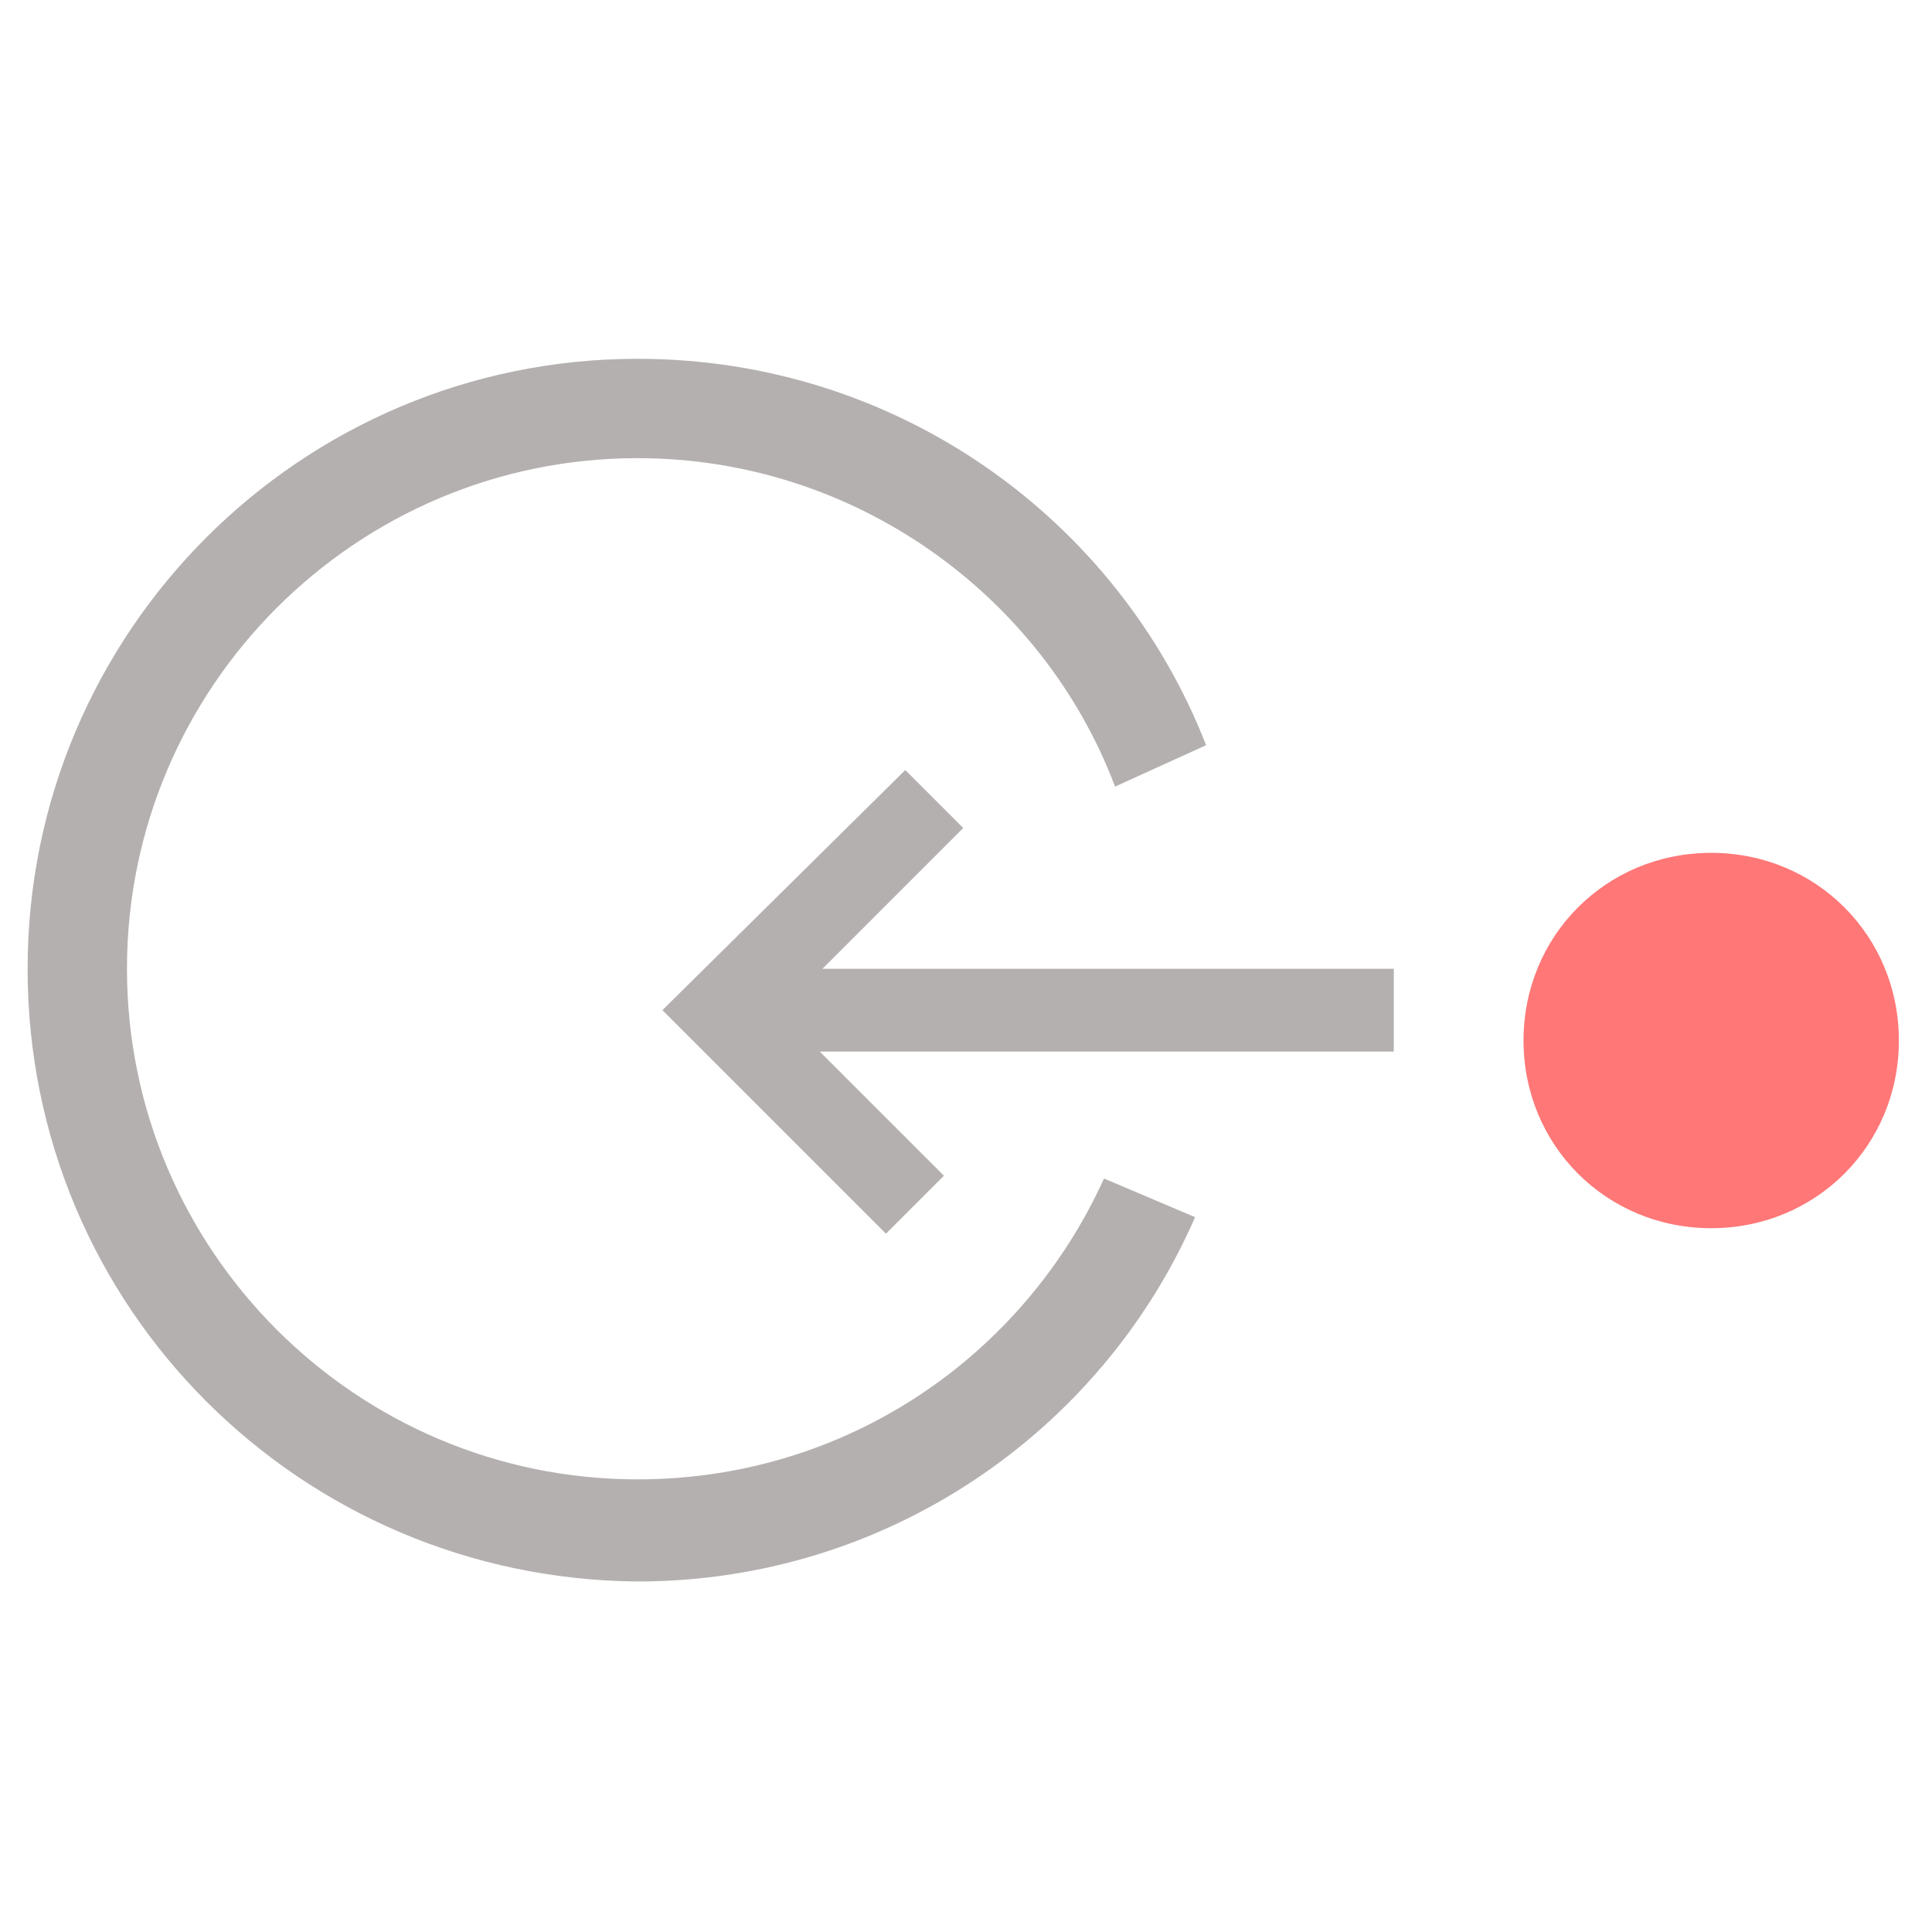
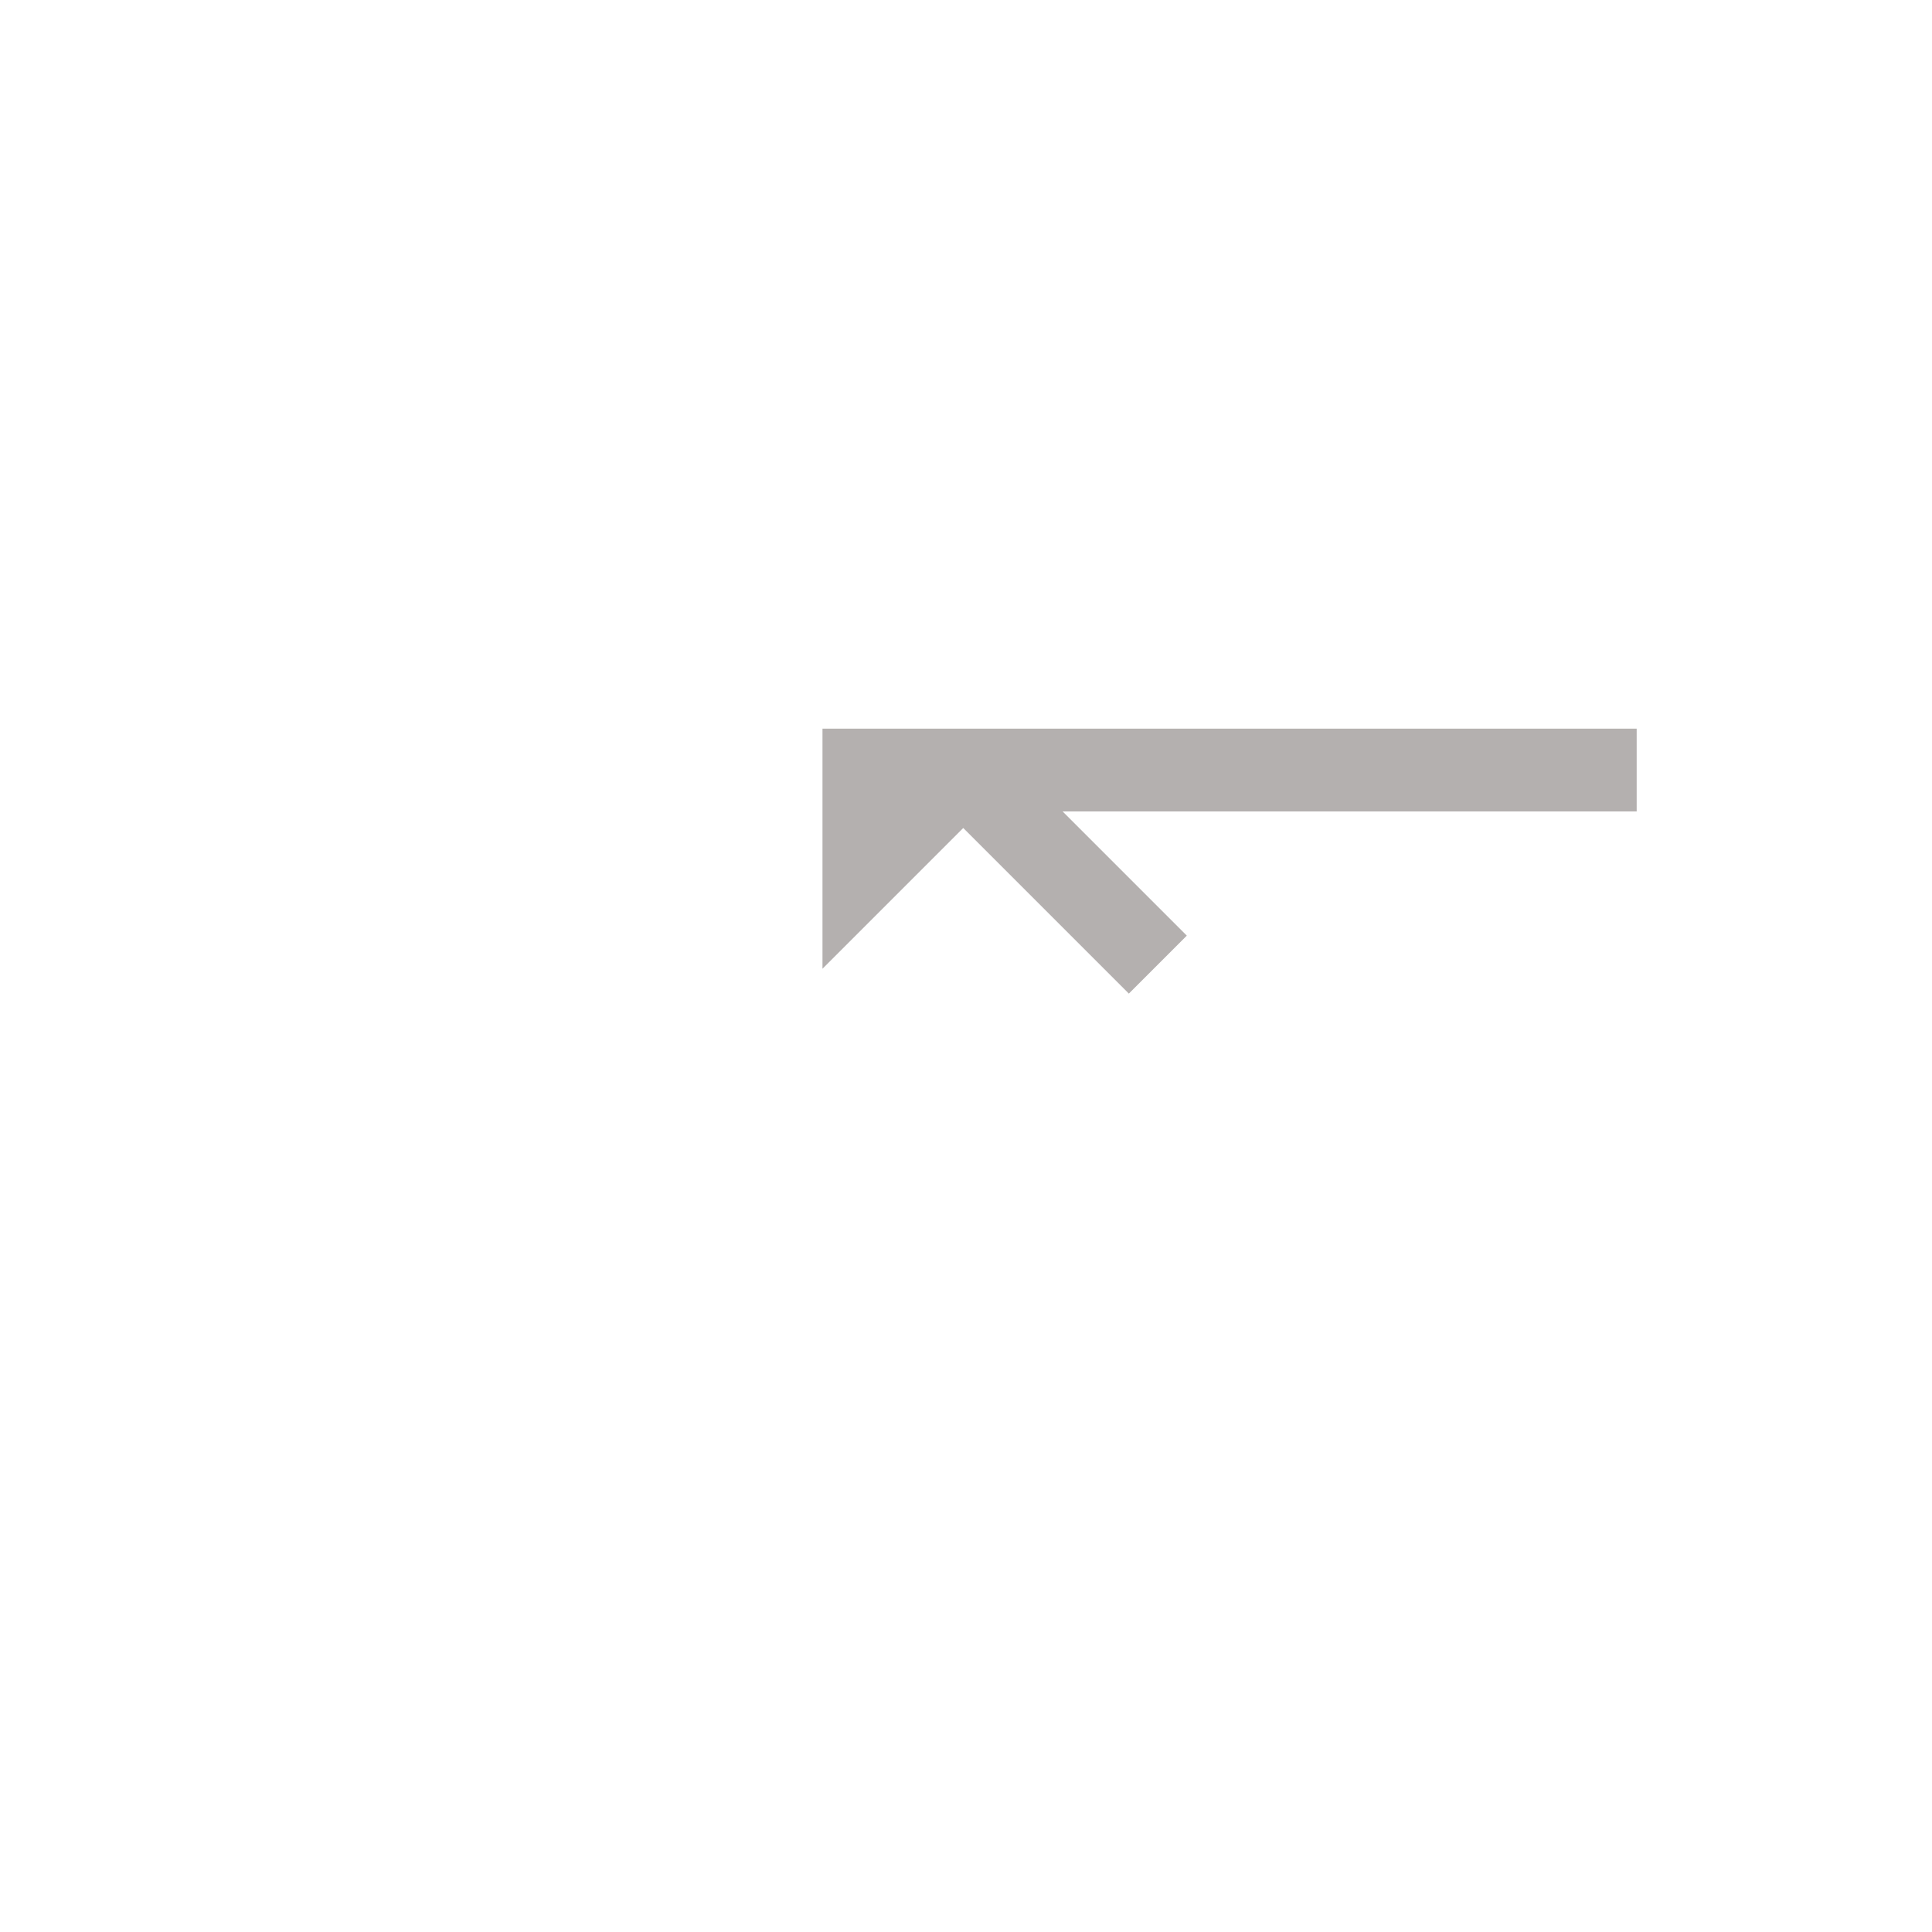
<svg xmlns="http://www.w3.org/2000/svg" version="1.1" id="Layer_1" x="0px" y="0px" width="70px" height="70px" viewBox="0 0 70 70" style="enable-background:new 0 0 70 70;" xml:space="preserve">
  <style type="text/css">
	.st0{fill:#B4B0AF;}
	.st1{fill:#FF7777;}
</style>
-   <path class="st0" d="M40,42.7l3.3,1.4c-3.4,7.8-11.2,13.2-20.2,13.2C10.9,57.2,1,47.4,1,35.1C1,22.9,10.9,13,23.1,13  c9.4,0,17.4,5.8,20.6,14l-3.3,1.5c-2.6-6.9-9.4-11.9-17.3-11.9c-10.2,0-18.5,8.3-18.5,18.5s8.3,18.5,18.5,18.5  C30.7,53.6,37.1,49.1,40,42.7z" />
-   <path class="st1" d="M62,44.5c3.8,0,6.8-3,6.8-6.8c0-3.8-3-6.8-6.8-6.8s-6.8,3-6.8,6.8C55.2,41.5,58.2,44.5,62,44.5z" />
-   <path class="st0" d="M29.8,35.1l5.1-5.1l-2.1-2.1L24,36.6l8.1,8.1l2.1-2.1l-4.5-4.5h20.8v-3H29.8z" />
+   <path class="st0" d="M29.8,35.1l5.1-5.1l-2.1-2.1l8.1,8.1l2.1-2.1l-4.5-4.5h20.8v-3H29.8z" />
</svg>